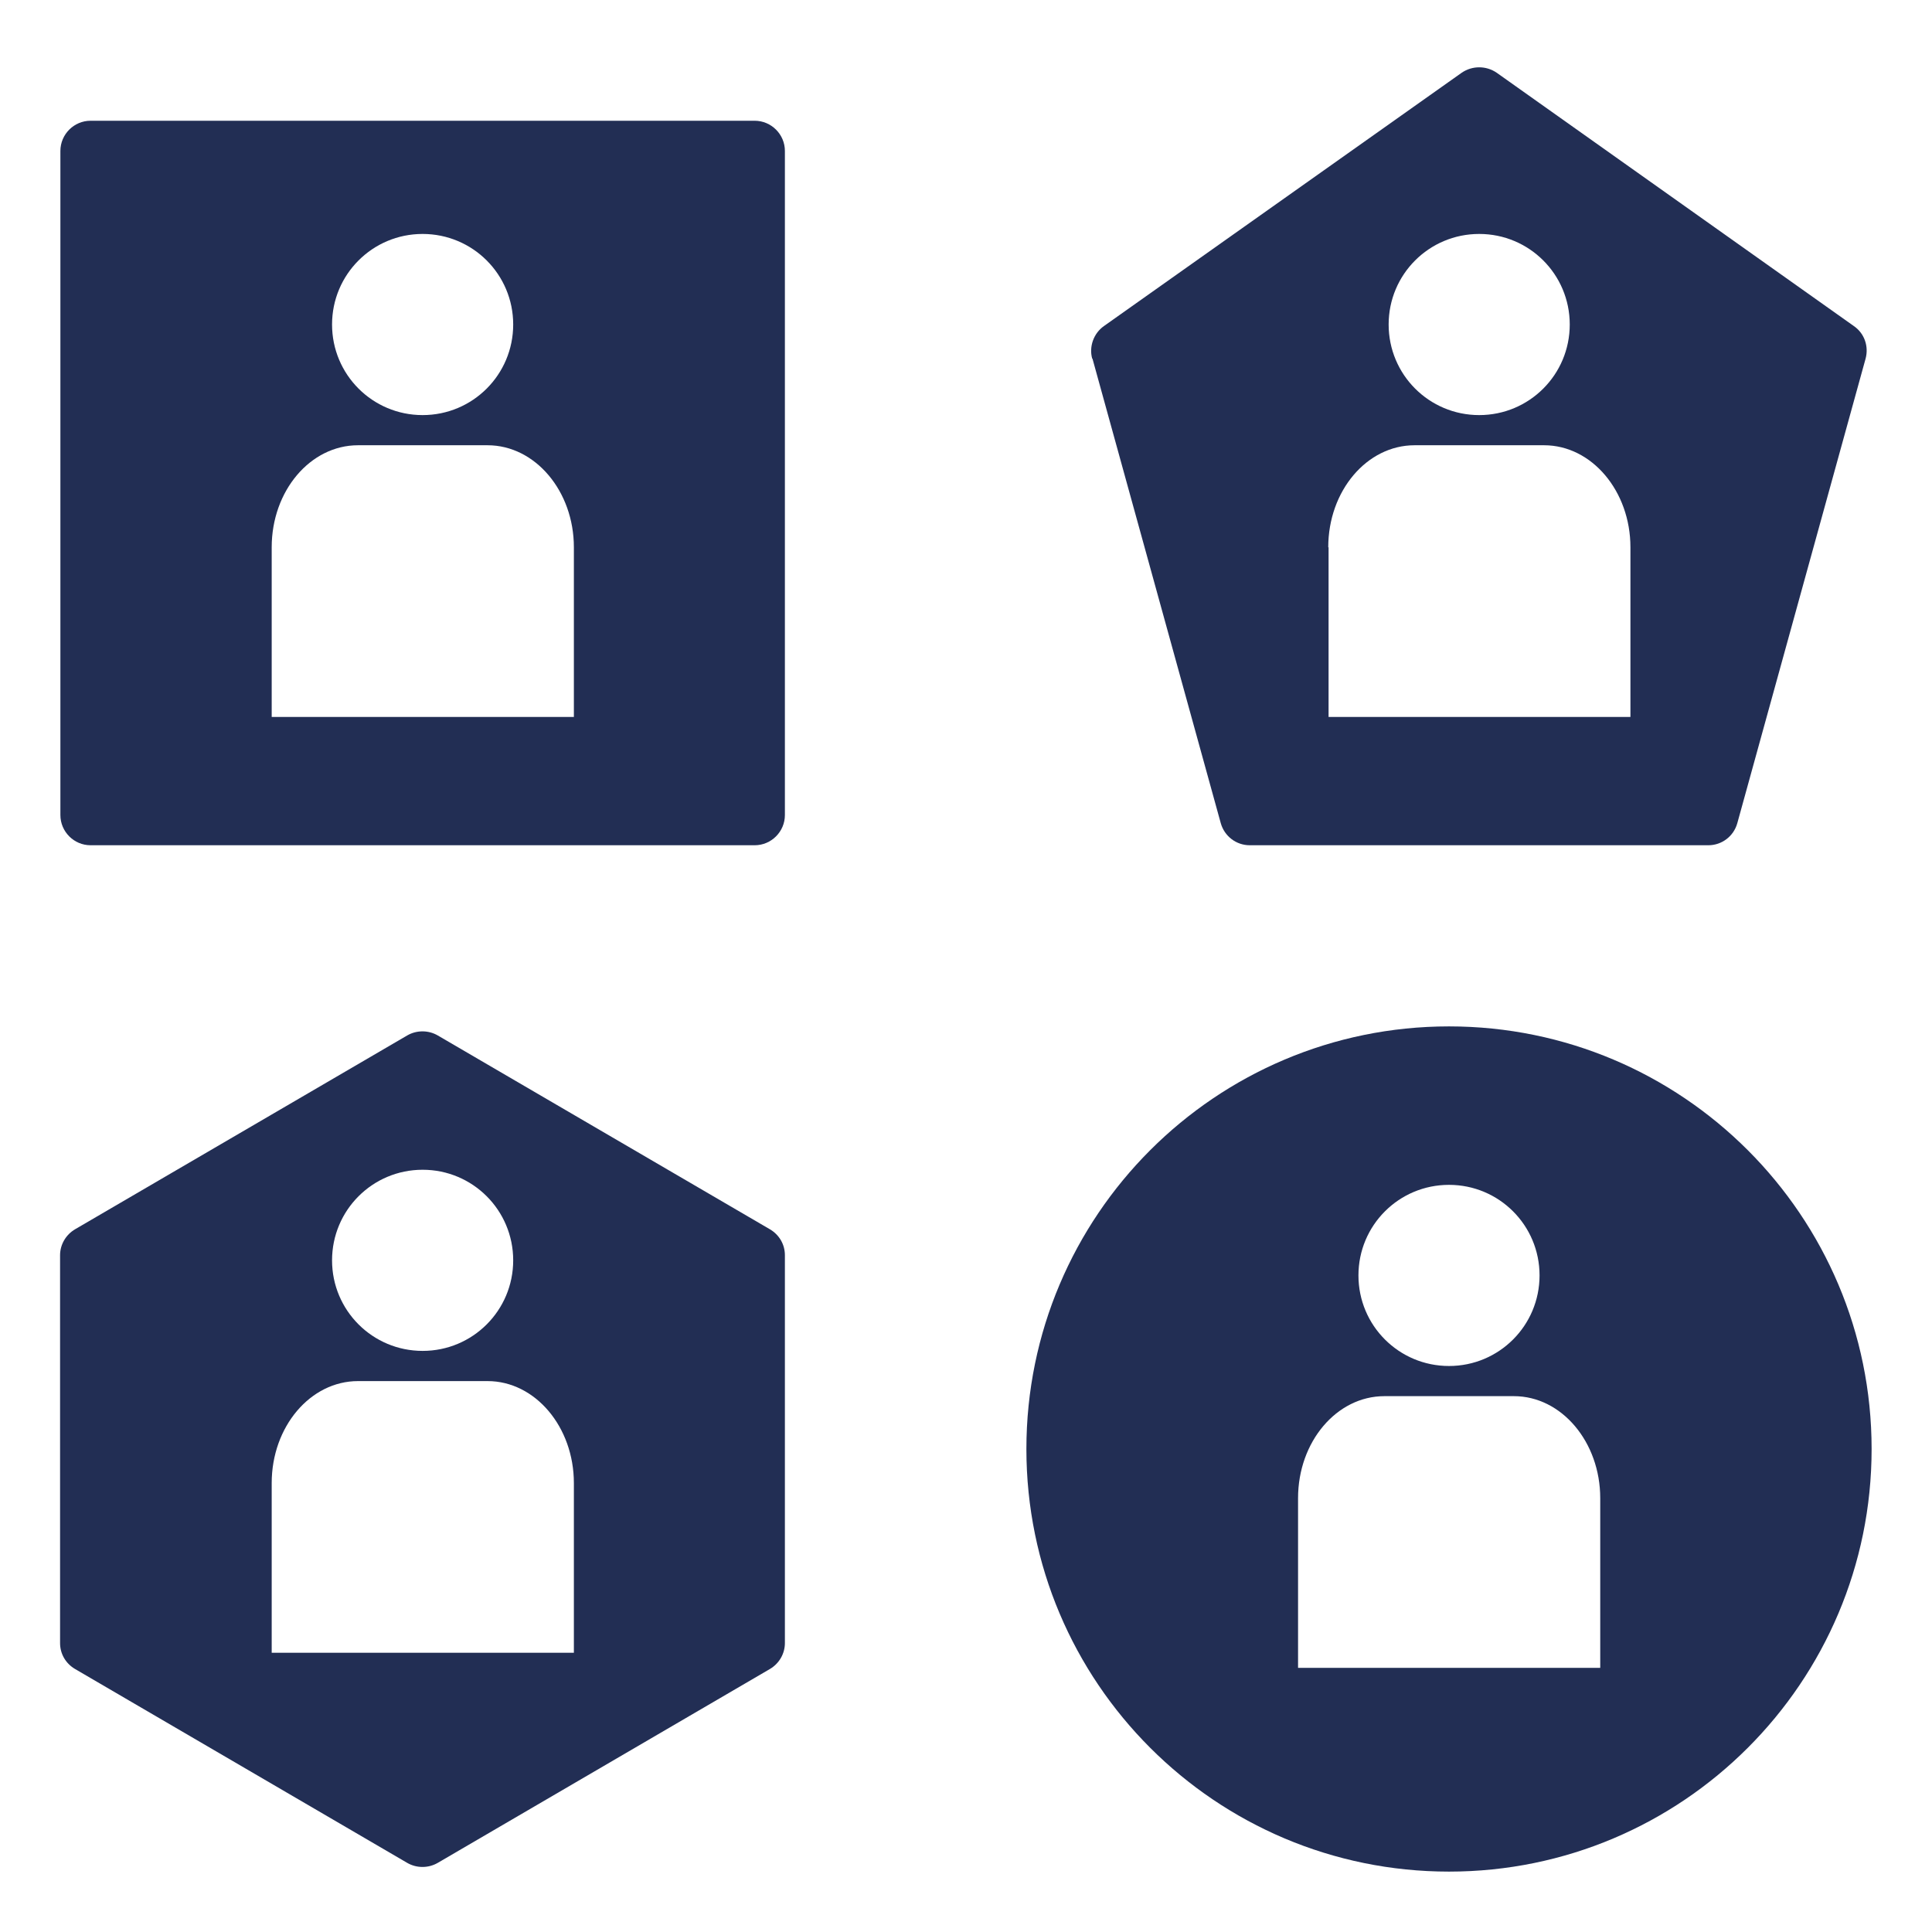
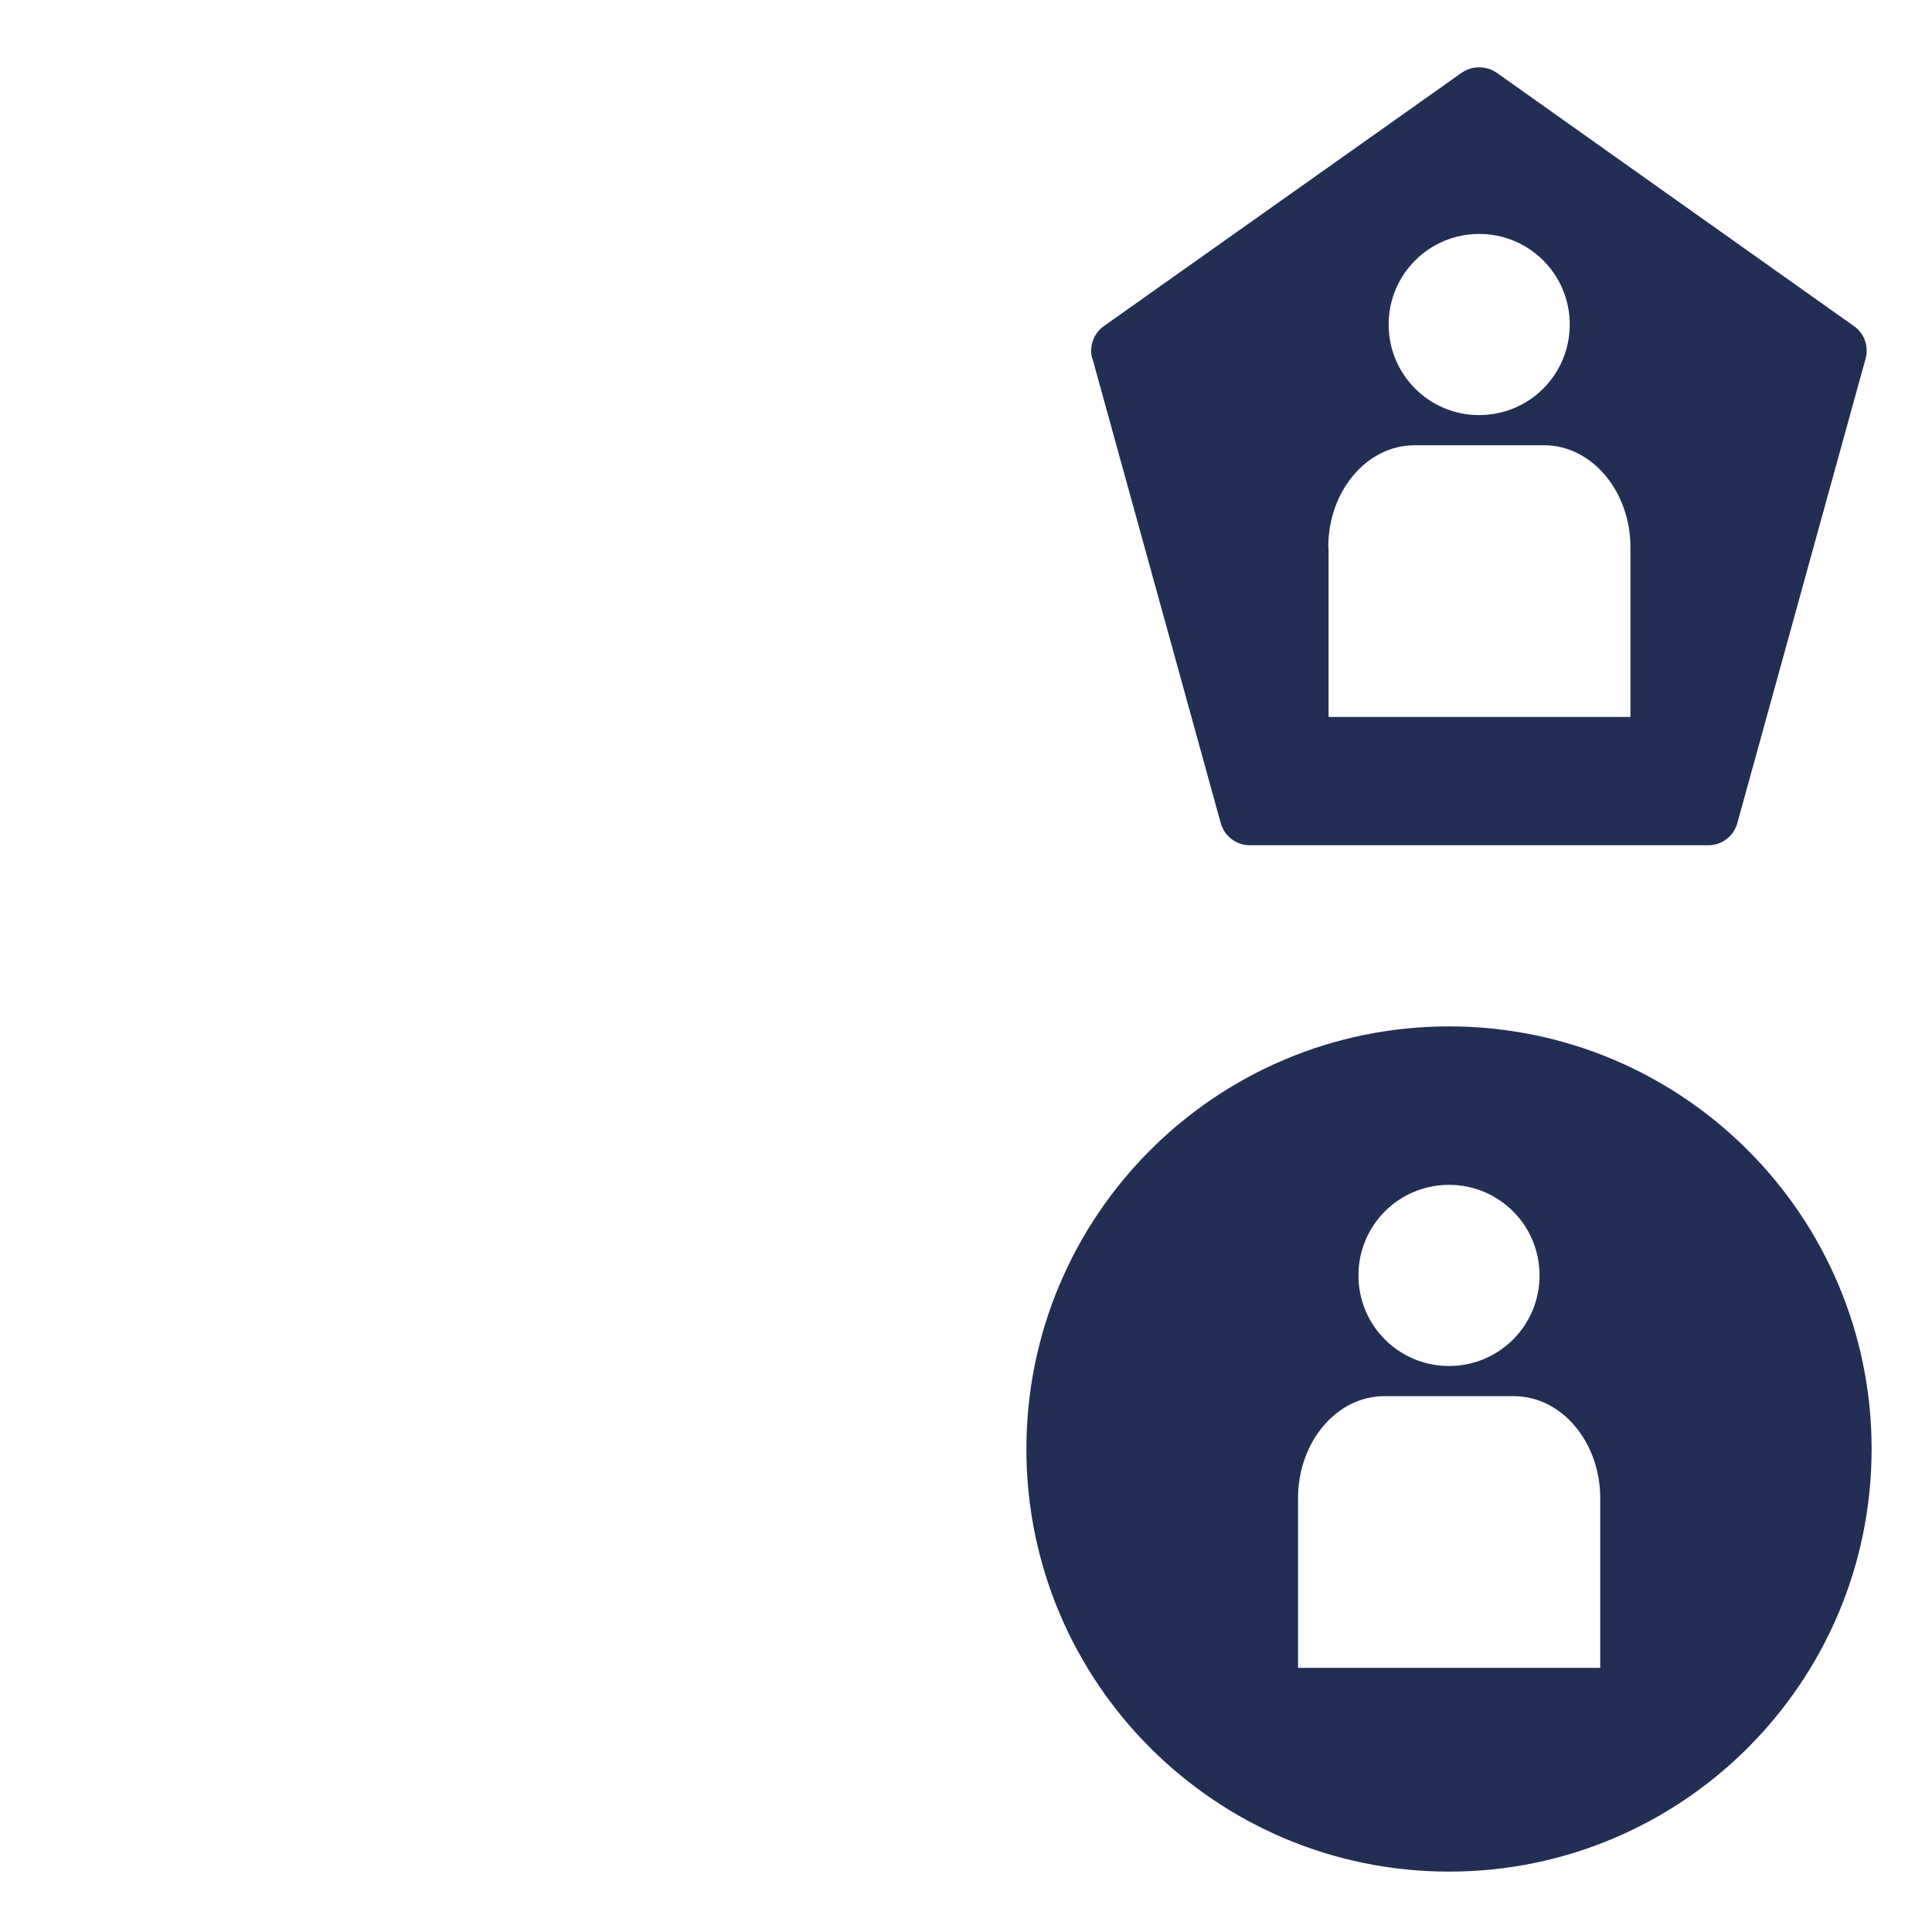
<svg xmlns="http://www.w3.org/2000/svg" width="54" height="54" viewBox="0 0 54 54" fill="none">
-   <path d="M21.938 4.219C21.938 3.755 21.558 3.375 21.094 3.375H2.531C2.067 3.375 1.688 3.755 1.688 4.219V22.781C1.688 23.245 2.067 23.625 2.531 23.625H21.094C21.558 23.625 21.938 23.245 21.938 22.781V4.219ZM11.812 6.539C13.213 6.539 14.344 7.67 14.344 9.07C14.344 10.471 13.213 11.602 11.812 11.602C10.412 11.602 9.281 10.471 9.281 9.07C9.281 7.67 10.412 6.539 11.812 6.539ZM16.031 20.039H7.594V15.297C7.594 13.719 8.674 12.445 10.007 12.445H13.627C14.96 12.445 16.04 13.728 16.04 15.297V20.039H16.031Z" fill="#222E54" />
  <path d="M30.535 10.024L34.121 23.009C34.223 23.372 34.552 23.625 34.931 23.625H47.748C48.128 23.625 48.457 23.372 48.558 23.009L52.144 10.024C52.237 9.678 52.11 9.315 51.815 9.113L41.833 2.033C41.538 1.831 41.15 1.831 40.855 2.033L30.856 9.113C30.569 9.315 30.434 9.686 30.527 10.024H30.535ZM41.344 6.539C42.745 6.539 43.875 7.67 43.875 9.07C43.875 10.471 42.745 11.602 41.344 11.602C39.943 11.602 38.813 10.471 38.813 9.07C38.813 7.67 39.943 6.539 41.344 6.539ZM37.125 15.297C37.125 13.719 38.205 12.445 39.538 12.445H43.158C44.491 12.445 45.571 13.728 45.571 15.297V20.039H37.134V15.297H37.125Z" fill="#222E54" />
-   <path d="M12.235 52.068L21.516 46.651C21.777 46.499 21.938 46.221 21.938 45.925V35.083C21.938 34.779 21.777 34.509 21.516 34.357L12.235 28.941C11.973 28.789 11.644 28.789 11.382 28.941L2.101 34.357C1.84 34.509 1.679 34.788 1.679 35.083V45.925C1.679 46.229 1.84 46.499 2.101 46.651L11.382 52.068C11.644 52.22 11.973 52.22 12.235 52.068ZM11.813 32.695C13.213 32.695 14.344 33.826 14.344 35.227C14.344 36.627 13.213 37.758 11.813 37.758C10.412 37.758 9.281 36.627 9.281 35.227C9.281 33.826 10.412 32.695 11.813 32.695ZM7.594 46.195V41.453C7.594 39.876 8.674 38.602 10.007 38.602H13.627C14.96 38.602 16.04 39.884 16.04 41.453V46.195H7.594Z" fill="#222E54" />
  <path d="M40.5 28.688C33.978 28.688 28.688 33.978 28.688 40.5C28.688 47.022 33.978 52.312 40.5 52.312C47.022 52.312 52.312 47.022 52.312 40.5C52.312 33.978 47.022 28.688 40.5 28.688ZM40.5 33.117C41.901 33.117 43.031 34.248 43.031 35.648C43.031 37.049 41.901 38.18 40.5 38.18C39.099 38.18 37.969 37.049 37.969 35.648C37.969 34.248 39.099 33.117 40.5 33.117ZM44.719 46.617H36.281V41.875C36.281 40.297 37.361 39.023 38.694 39.023H42.314C43.647 39.023 44.727 40.306 44.727 41.875V46.617H44.719Z" fill="#222E54" />
</svg>